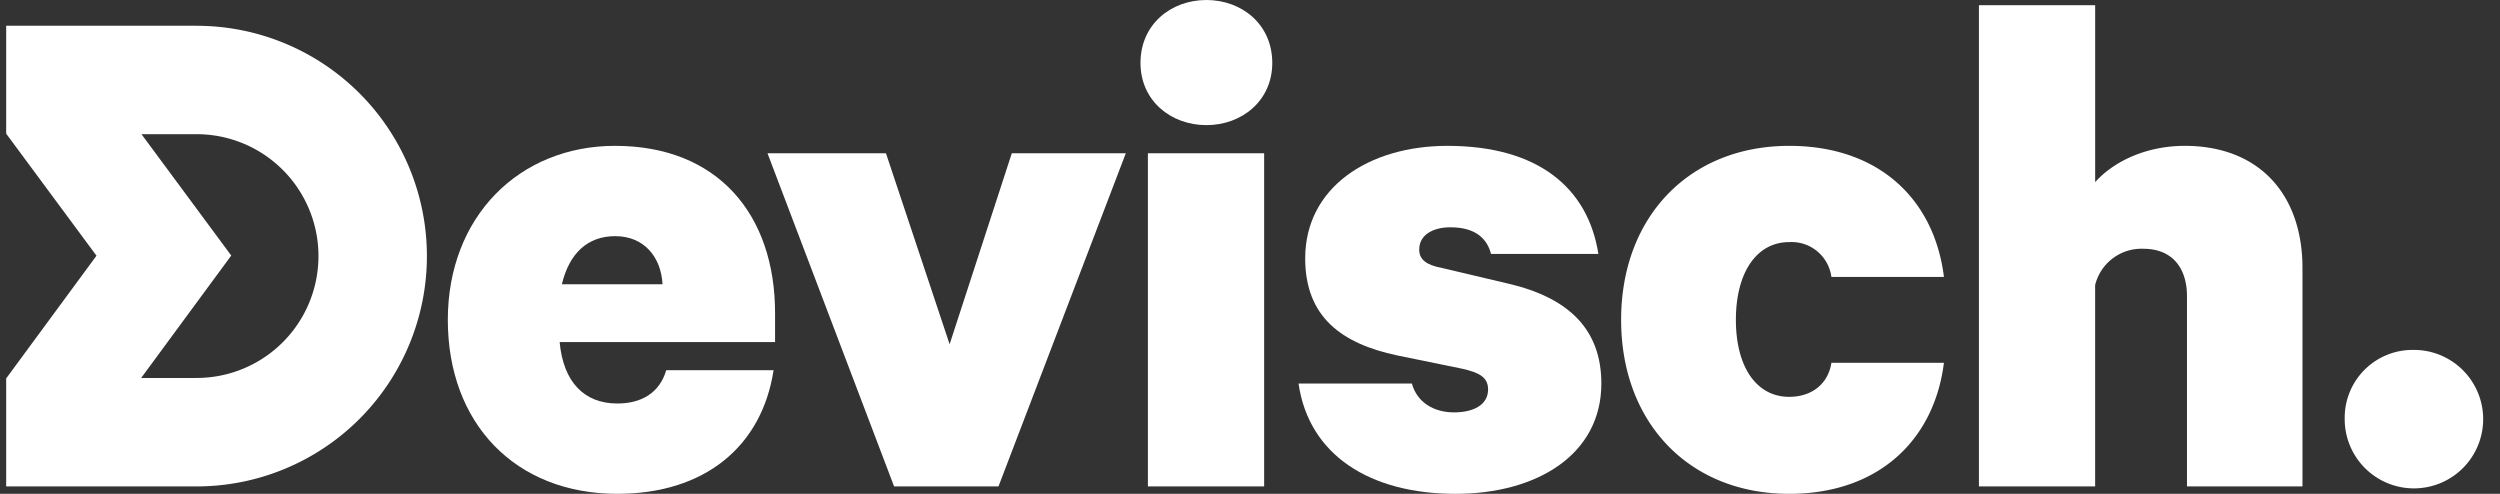
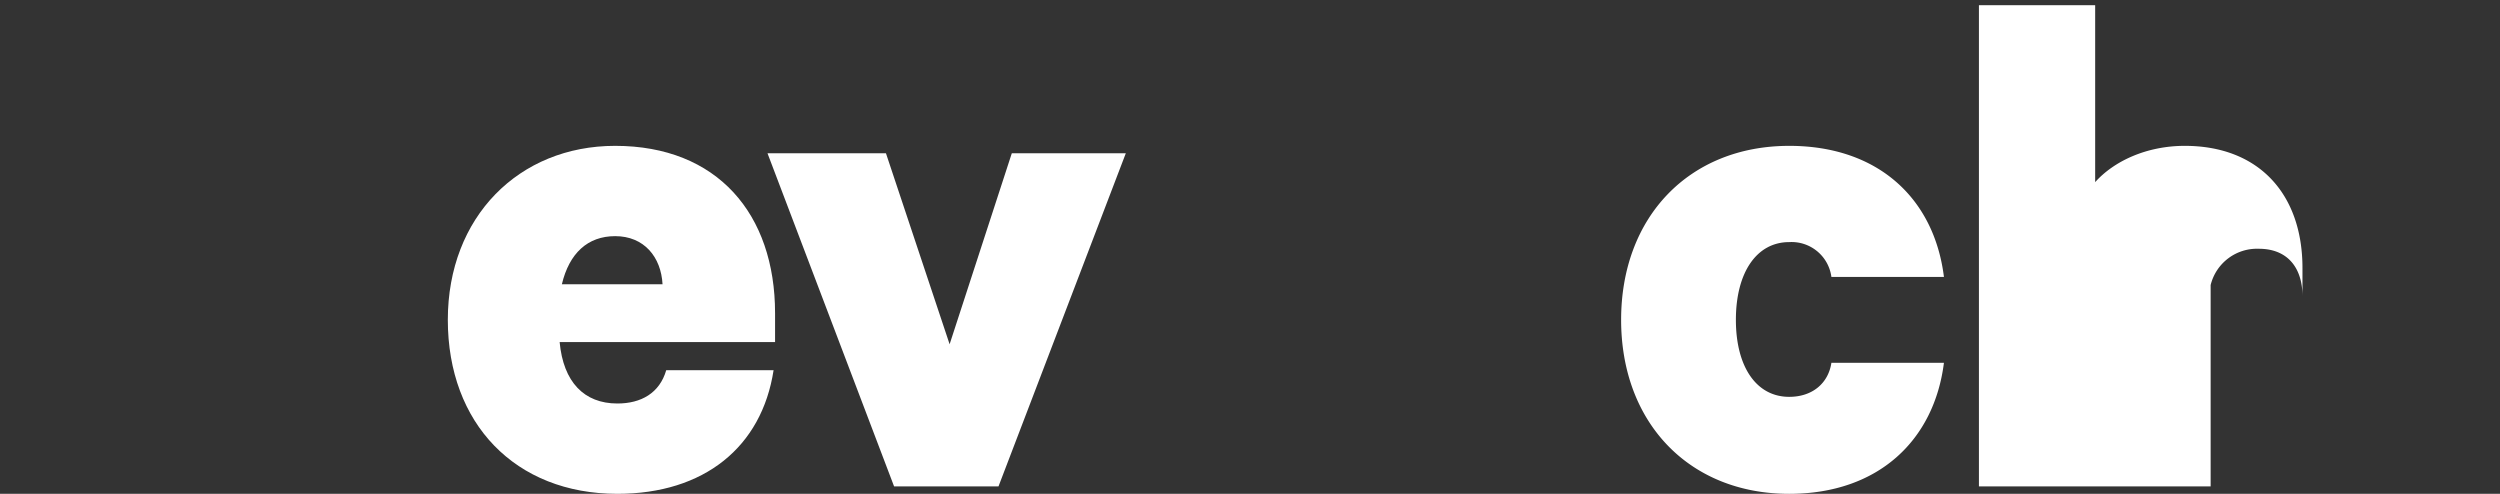
<svg xmlns="http://www.w3.org/2000/svg" width="405" height="80" viewBox="0 0 405 80">
  <rect x="0" y="0" width="405" height="80" fill="#333333" stroke="none" />
  <defs>
    <clipPath id="clip-Testimonial_Devisch">
      <rect width="405" height="80" />
    </clipPath>
  </defs>
  <g id="Testimonial_Devisch" data-name="Testimonial – Devisch" clip-path="url(#clip-Testimonial_Devisch)">
    <rect width="405" height="80" fill="rgba(255,255,255,0)" />
    <g id="Group_194" data-name="Group 194" transform="translate(1 0)">
      <g id="Group_195" data-name="Group 195" transform="translate(0 0)">
        <path id="Path_1105" data-name="Path 1105" d="M94.5,47.536h16.312c-.24-4.438-3-7.8-7.676-7.8-4.437,0-7.436,2.758-8.635,7.8m34.3,13.913c-1.919,12.474-11.274,20.031-25.307,20.031-16.552,0-27.467-11.4-27.467-28.186,0-16.672,11.515-28.187,27.106-28.187,16.552,0,25.908,11.035,25.908,27.107v4.678h-34.9c.6,6.476,3.957,9.955,9.355,9.955,3.838,0,6.836-1.679,7.916-5.4Z" transform="translate(-4.48 -1.48)" fill="#fff" />
        <path id="Path_1106" data-name="Path 1106" d="M151.567,80.355l-20.51-53.973h19.19l10.315,30.944,10.075-30.944h18.47L168.479,80.355Z" transform="translate(-7.724 -1.555)" fill="#fff" />
-         <path id="Path_1107" data-name="Path 1107" d="M215.3,78.8H196.466V24.827H215.3ZM205.942,20.27c-5.757,0-10.675-3.958-10.675-10.075C195.267,3.957,200.185,0,205.942,0s10.675,3.957,10.675,10.195c0,6.117-4.917,10.075-10.675,10.075" transform="translate(-11.508 0)" fill="#fff" />
-         <path id="Path_1108" data-name="Path 1108" d="M240.828,63.609c.839,3,3.478,4.677,6.837,4.677,3.118,0,5.517-1.2,5.517-3.718,0-2.038-1.559-2.758-4.2-3.358l-10.555-2.159c-9-1.919-14.873-6.237-14.873-15.712,0-11.515,10.315-18.231,23.028-18.231,14.753,0,22.789,6.837,24.469,17.511H253.661c-.6-2.279-2.279-4.318-6.6-4.318-2.758,0-5.037,1.2-5.037,3.6,0,1.68,1.2,2.519,3.717,3l10.675,2.519c9.836,2.278,15.114,7.436,15.114,16.192,0,11.514-10.436,17.871-23.628,17.871-13.793,0-23.749-6.236-25.428-17.871Z" transform="translate(-13.111 -1.48)" fill="#fff" />
        <path id="Path_1109" data-name="Path 1109" d="M305.234,25.108c14.513,0,23.507,8.635,25.067,21.23H312.07a6.508,6.508,0,0,0-6.836-5.637c-5.277,0-8.636,4.917-8.636,12.593s3.359,12.474,8.636,12.474c3.837,0,6.356-2.279,6.836-5.517H330.3c-1.56,12.474-10.554,21.23-25.067,21.23-16.193,0-27.227-11.514-27.227-28.186s11.034-28.186,27.227-28.186" transform="translate(-16.384 -1.48)" fill="#fff" />
-         <path id="Path_1110" data-name="Path 1110" d="M339.6.892h18.831V29.558c3-3.359,8.276-5.877,14.513-5.877,11.994,0,19.07,7.8,19.07,19.79V78.853h-18.71V48.029c0-4.438-2.279-7.676-7.077-7.676a7.731,7.731,0,0,0-7.8,5.877V78.853H339.6Z" transform="translate(-20.014 -0.053)" fill="#fff" />
-         <path id="Path_1111" data-name="Path 1111" d="M413.6,60.237a11.216,11.216,0,1,1-11.034,11.154A10.985,10.985,0,0,1,413.6,60.237" transform="translate(-23.724 -3.55)" fill="#fff" />
-         <path id="Path_1112" data-name="Path 1112" d="M30.846,61.5H21.862l14.6-19.84L21.92,22h8.926a19.745,19.745,0,1,1,0,39.491m0-57.057H0V21.913L14.631,41.685,0,61.568V79.062H30.846a37.311,37.311,0,1,0,0-74.623" transform="translate(0 -0.262)" fill="#fff" />
+         <path id="Path_1110" data-name="Path 1110" d="M339.6.892h18.831V29.558c3-3.359,8.276-5.877,14.513-5.877,11.994,0,19.07,7.8,19.07,19.79V78.853V48.029c0-4.438-2.279-7.676-7.077-7.676a7.731,7.731,0,0,0-7.8,5.877V78.853H339.6Z" transform="translate(-20.014 -0.053)" fill="#fff" />
      </g>
    </g>
  </g>
</svg>